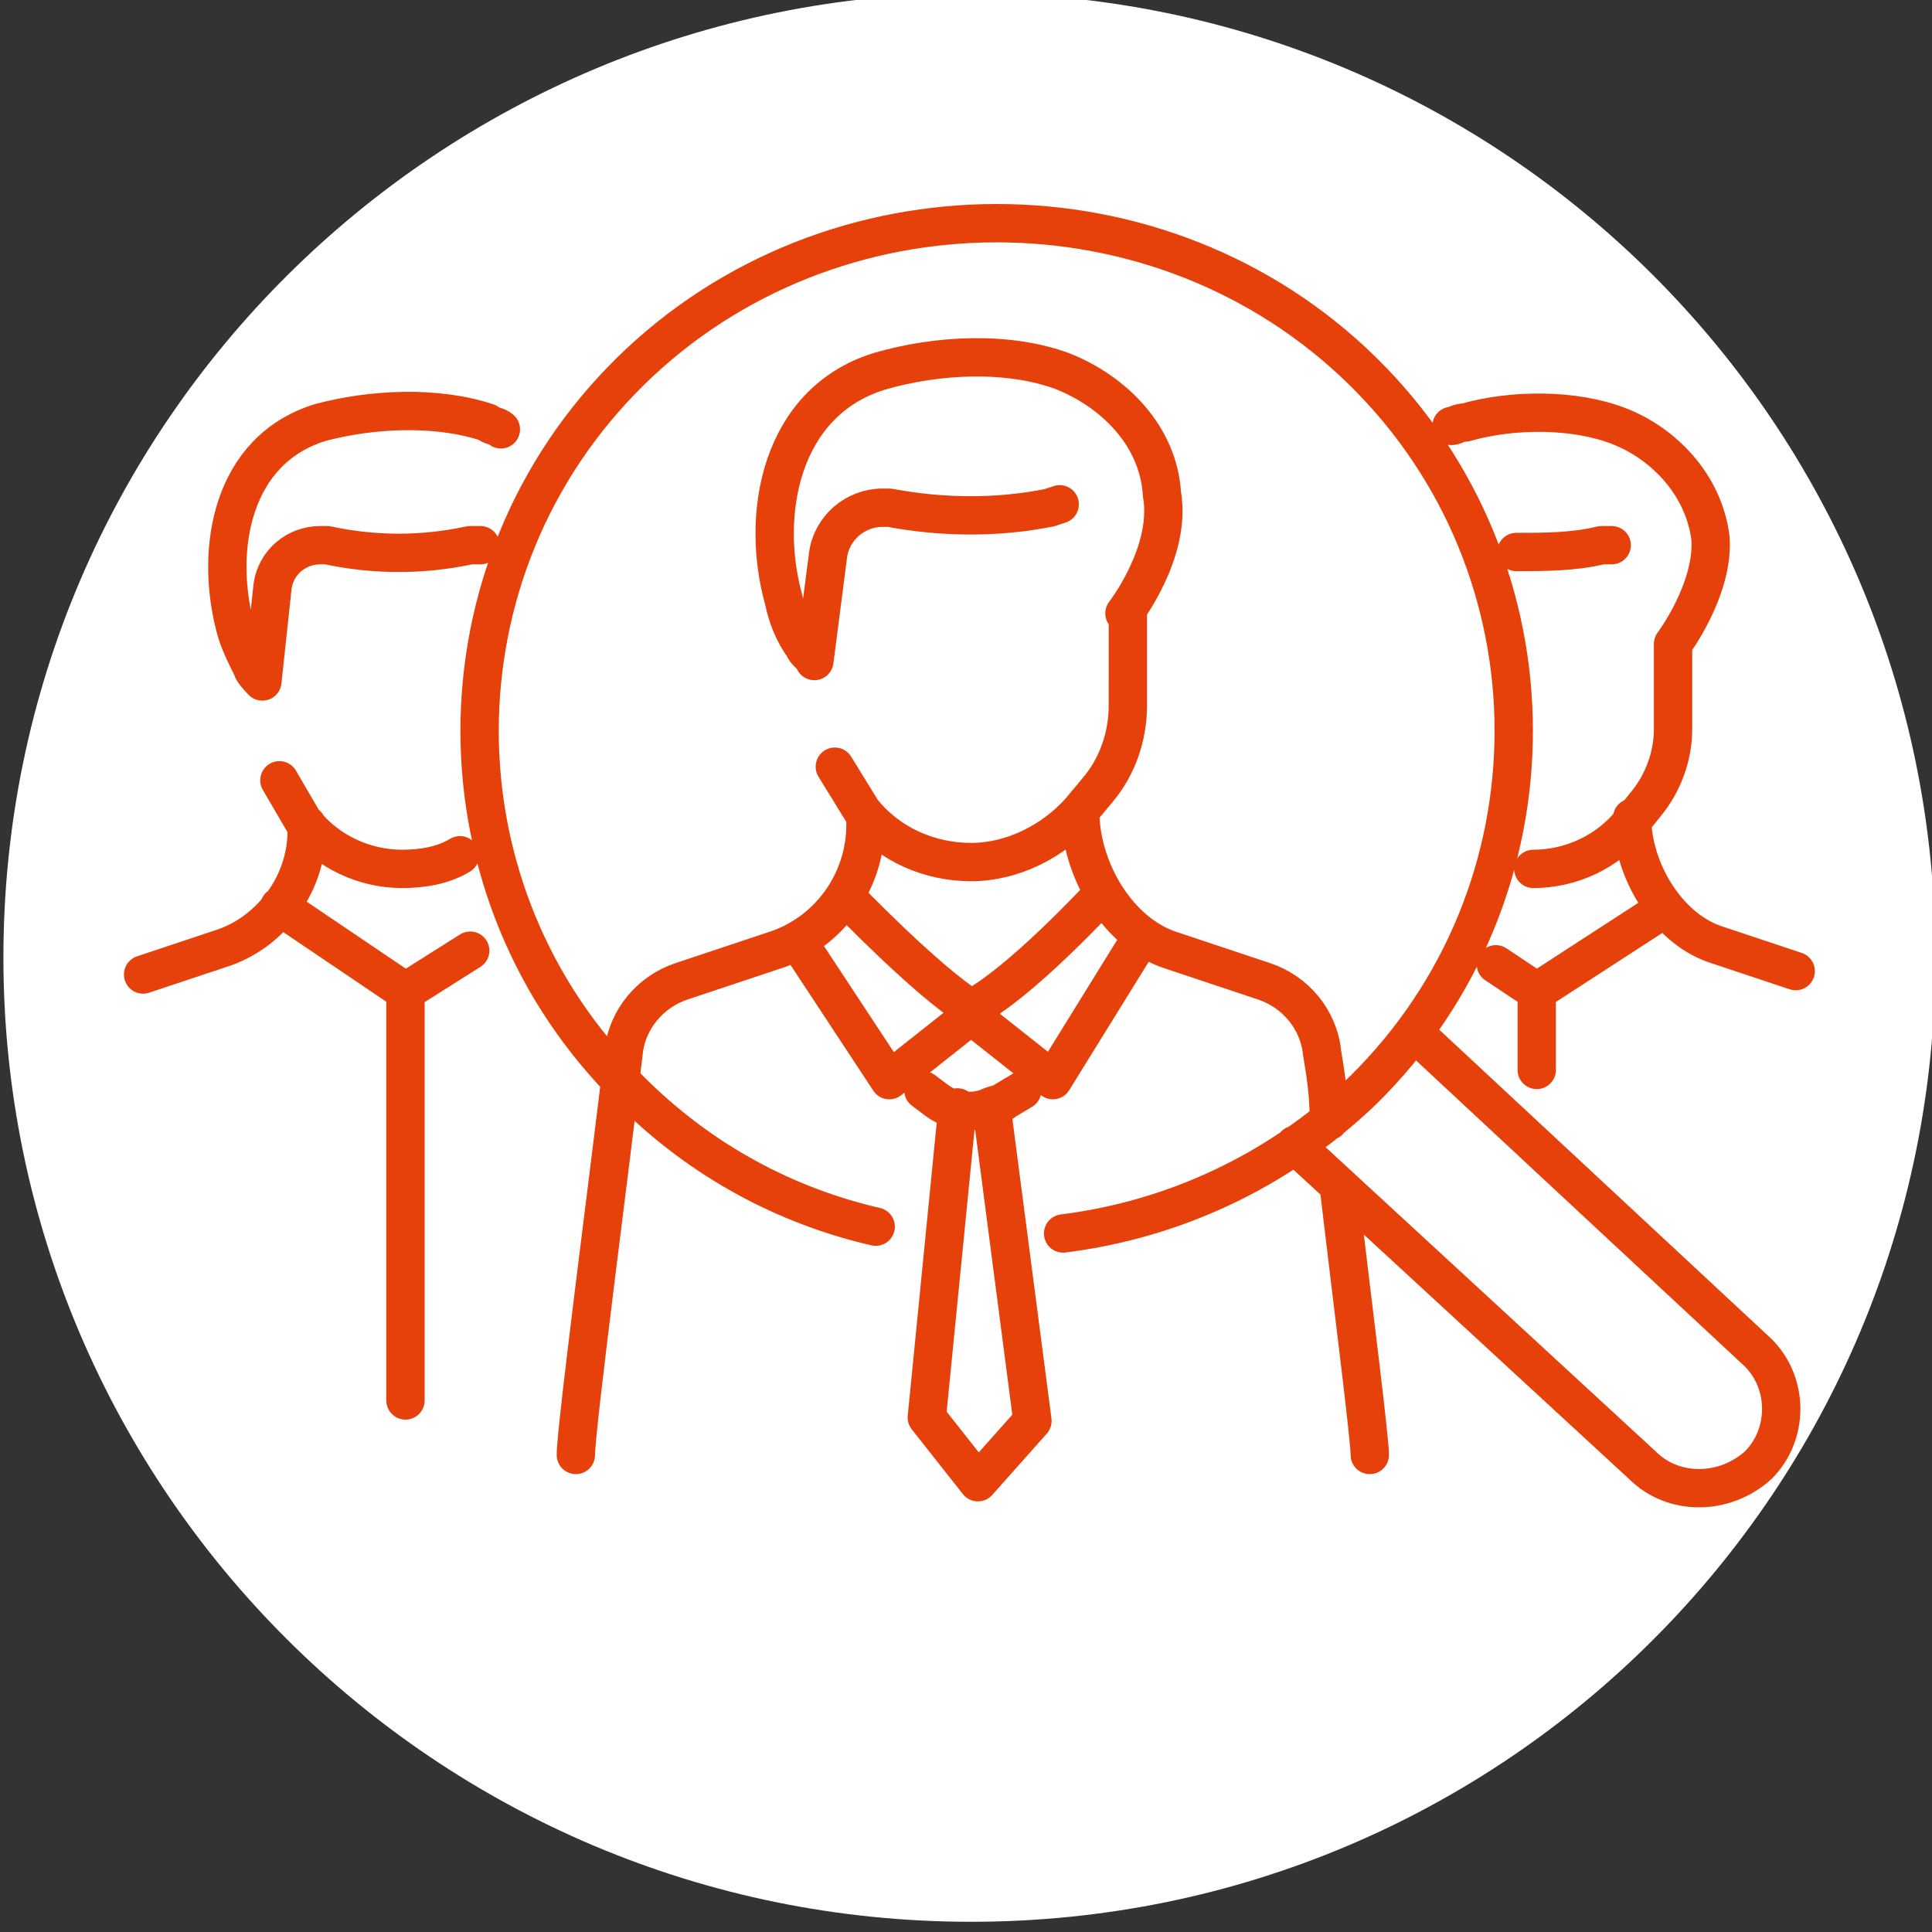
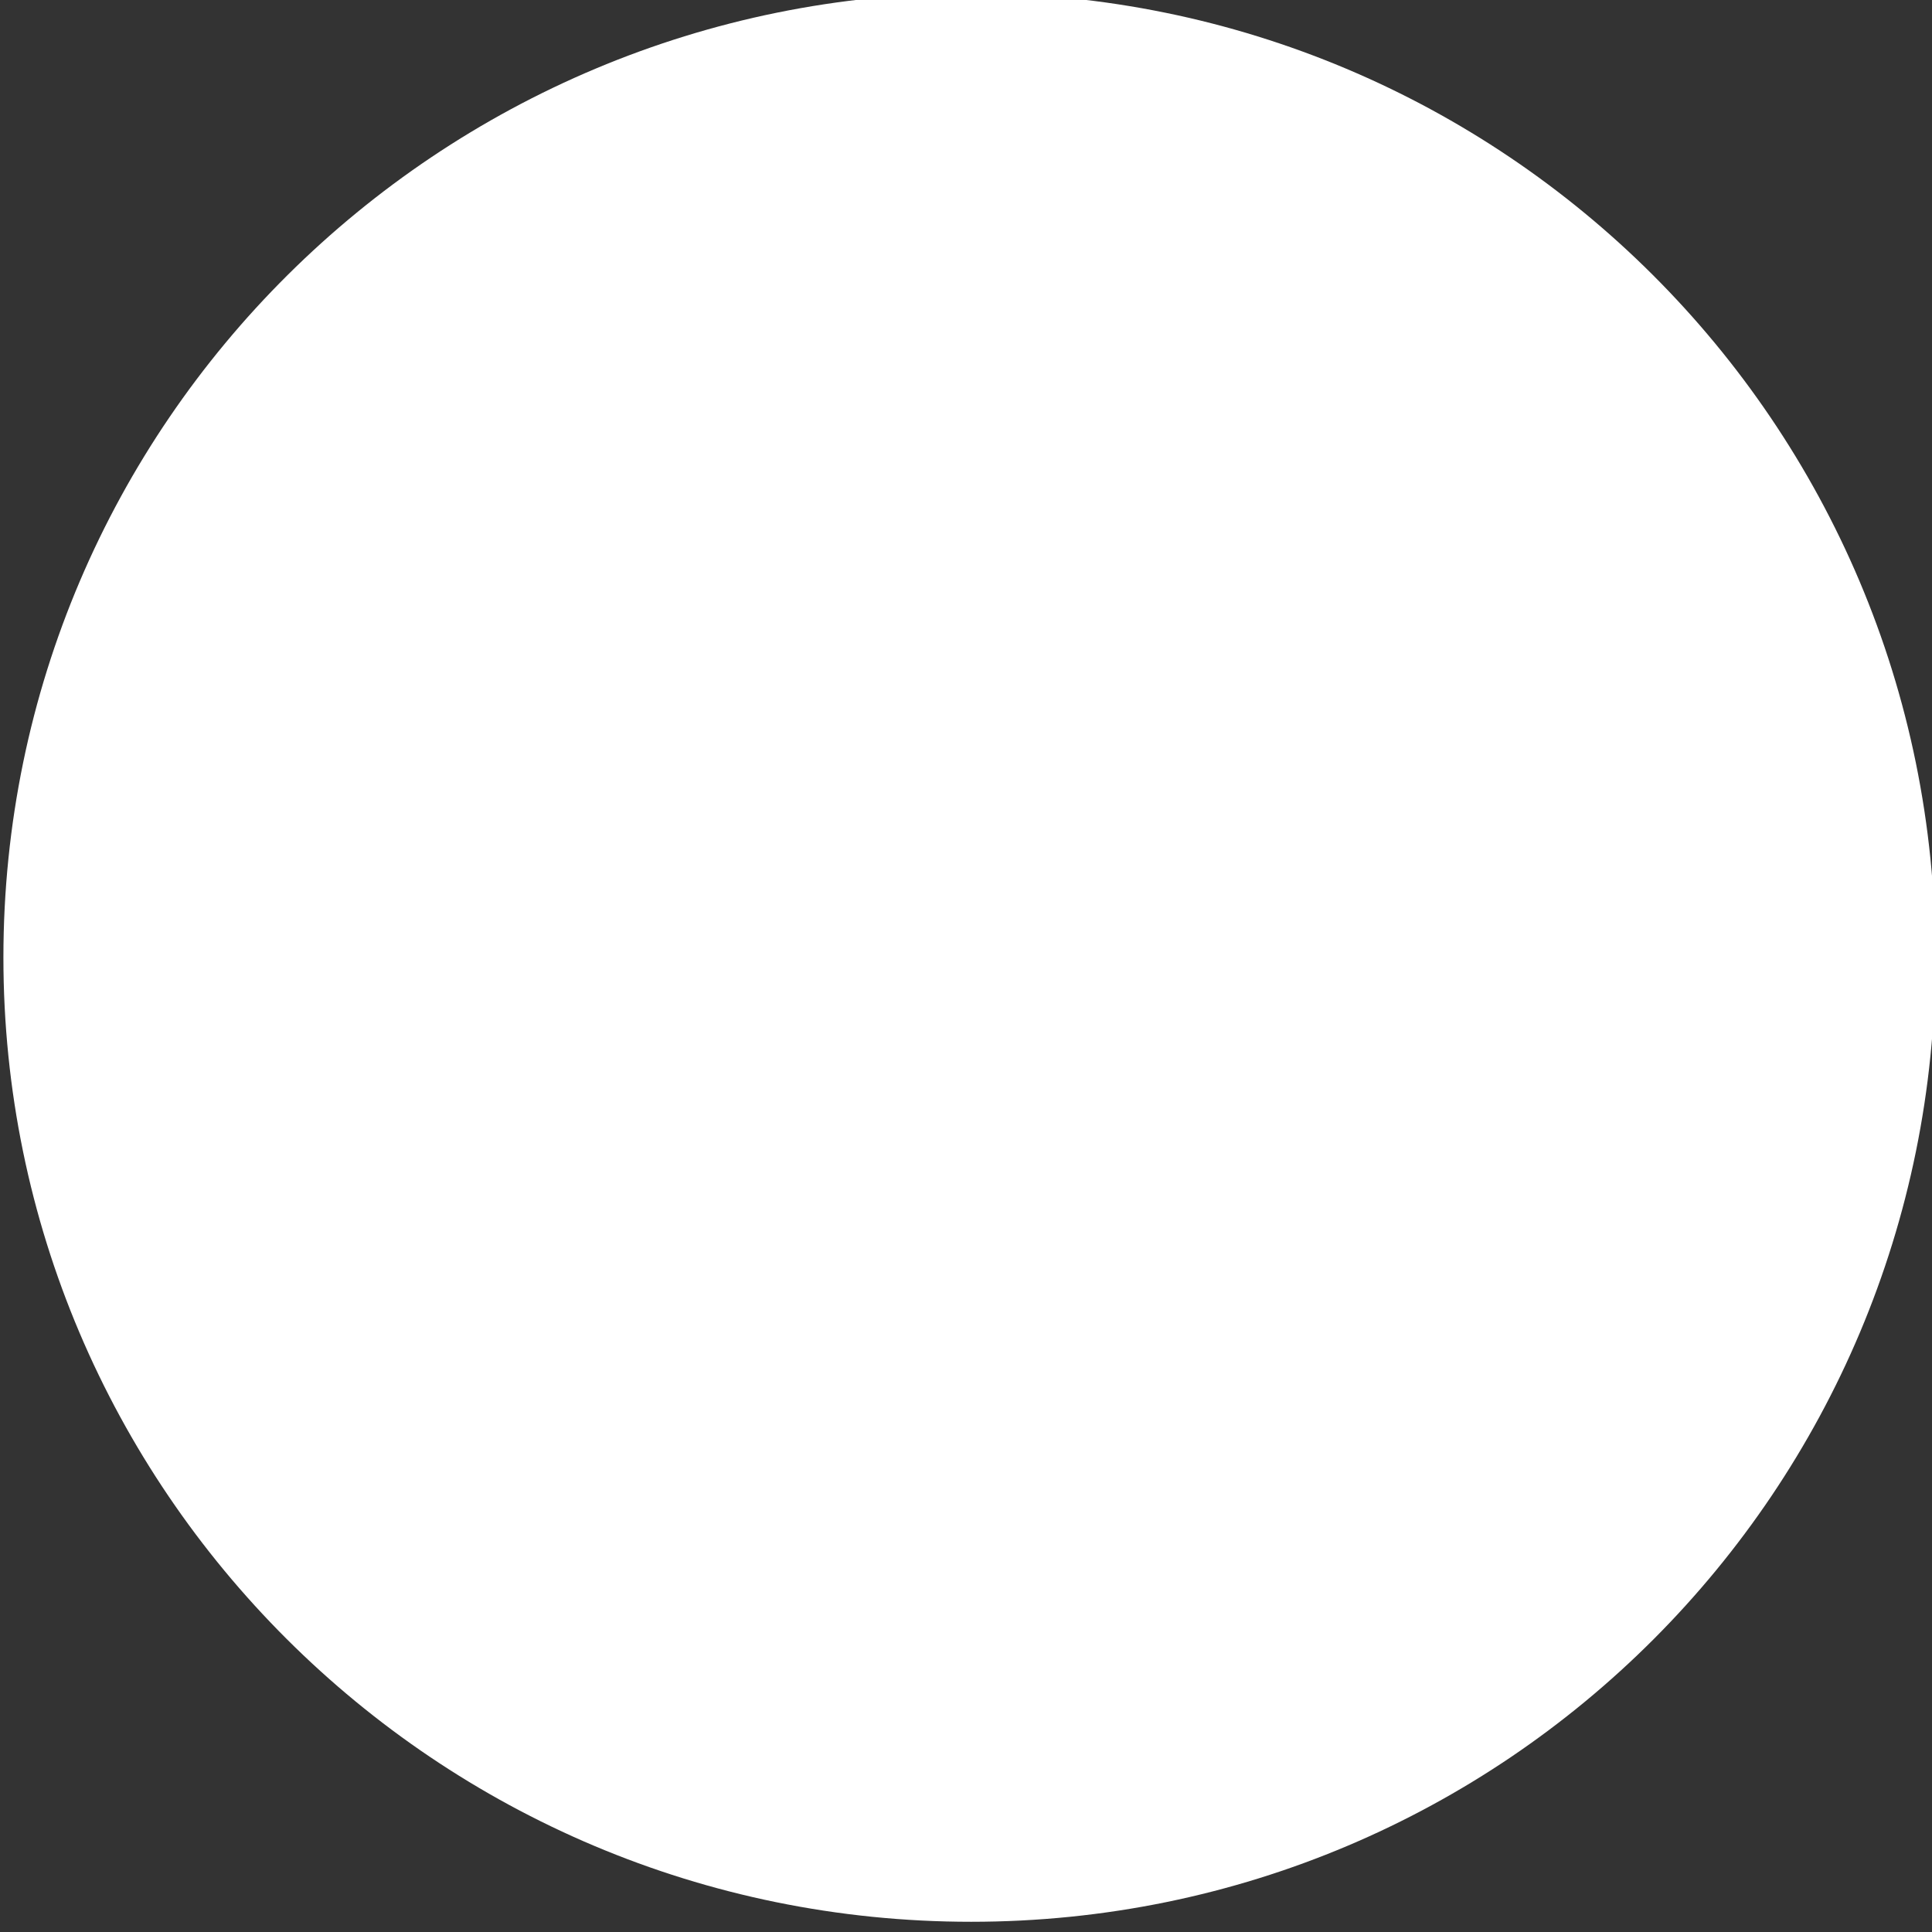
<svg xmlns="http://www.w3.org/2000/svg" xmlns:xlink="http://www.w3.org/1999/xlink" viewBox="0 0 56.7 56.7">
  <rect x="0" y="0" width="56.7" height="56.7" fill="#333333" stroke="none" />
  <defs>
    <path id="a" d="M.1-.3h56.7v56.7H.1z" />
  </defs>
  <clipPath id="b">
    <use xlink:href="#a" overflow="visible" />
  </clipPath>
  <path d="M28.5 56.4c15.7 0 28.3-12.7 28.3-28.3C56.8 12.4 44.1-.2 28.5-.2S.1 12.4.1 28.1c0 15.6 12.7 28.3 28.4 28.3" clip-path="url(#b)" fill="#fff" />
-   <path d="M38 33.6L48.2 43c.9.9 2.4.9 3.4 0 .9-.9.9-2.4 0-3.3l-10.1-9.4M25.7 36c-2.6-.6-5.1-1.9-7.2-4-5.9-5.8-5.9-15.3 0-21.1 5.9-5.8 15.6-5.8 21.5 0s5.9 15.3 0 21.1c-2.5 2.4-5.6 3.8-8.8 4.2m13.9-7.1v2.3m-1.2-3.1l1.2.8 3.7-2.4m-.9-2.3V24c0 1.5 1 3.2 2.4 3.7l2.4.8M47.3 16H47c-.8.2-1.7.2-2.5.2m-1.9-3.7c.1 0 .2-.1.4-.1m0 0c1.4-.4 3.2-.4 4.5.1 1.3.5 2.5 1.7 2.7 3.3.1 1.5-1.1 3.1-1.1 3.1M45 25.5c1.1 0 2.2-.5 2.9-1.4l.4-.5c.5-.6.8-1.4.8-2.2v-2.5M11.9 29.1v12M8.2 26.6l3.7 2.5 1.9-1.2M9 24.2v.2c0 1.5-1 2.9-2.4 3.4l-2.4.8M14.1 16h-.3c-1.4.3-2.8.3-4.2 0h-.2c-.7 0-1.3.5-1.4 1.2L7.7 20s-.3-.3-.3-.4c-.2-.4-.4-.8-.5-1.2-.6-2.3-.1-5.2 2.5-6 1.5-.4 3.4-.5 4.9 0 .1.1.3.1.4.2M8.2 22.9l.7 1.2c.7.9 1.8 1.4 2.9 1.4.6 0 1.2-.1 1.7-.4m18.8 1.2s-2.4 2.6-3.8 3.3m-3.7-3.3s2.4 2.5 3.7 3.3m.6 2.9l1.2 9.2-1.6 1.8-1.5-1.9.9-9.1m-1-.5l.4.3c.4.3 1 .4 1.5.2.2-.1.4-.1.5-.2l.5-.3m-1.5-2.2l2.4 1.9 2.6-4.2m-5 2.3l-2.4 1.9-2.7-4.1m2-3.6v.2c0 1.7-1.1 3.2-2.7 3.7l-2.7.9c-.9.3-1.6 1.1-1.7 2.1-.4 3.4-1.4 11-1.4 11.8m14.8-18.5v-.4c0 1.7 1.1 3.6 2.7 4.1l2.7.9c.9.3 1.6 1.1 1.7 2.1.1.6.2 1.2.2 2m.3 2c.4 3.4.9 7.3.9 7.8m-9.1-27.9l-.3.1c-1.5.3-3.1.3-4.7 0h-.2c-.8 0-1.5.6-1.6 1.4l-.4 3.1c0-.1-.3-.3-.3-.4-.3-.4-.5-.9-.6-1.4-.7-2.5-.1-5.8 2.8-6.7 1.7-.5 3.8-.6 5.4 0 1.5.6 2.8 1.9 2.9 3.6.3 1.7-1.1 3.5-1.1 3.5m-8.5 4.5l.8 1.3c.8 1 2 1.5 3.2 1.5 1.2 0 2.4-.6 3.2-1.5l.5-.6c.6-.7.9-1.6.9-2.5V18" clip-path="url(#b)" fill="none" stroke="#e7410b" stroke-width="1.125" stroke-linecap="round" stroke-linejoin="round" stroke-miterlimit="10" />
</svg>